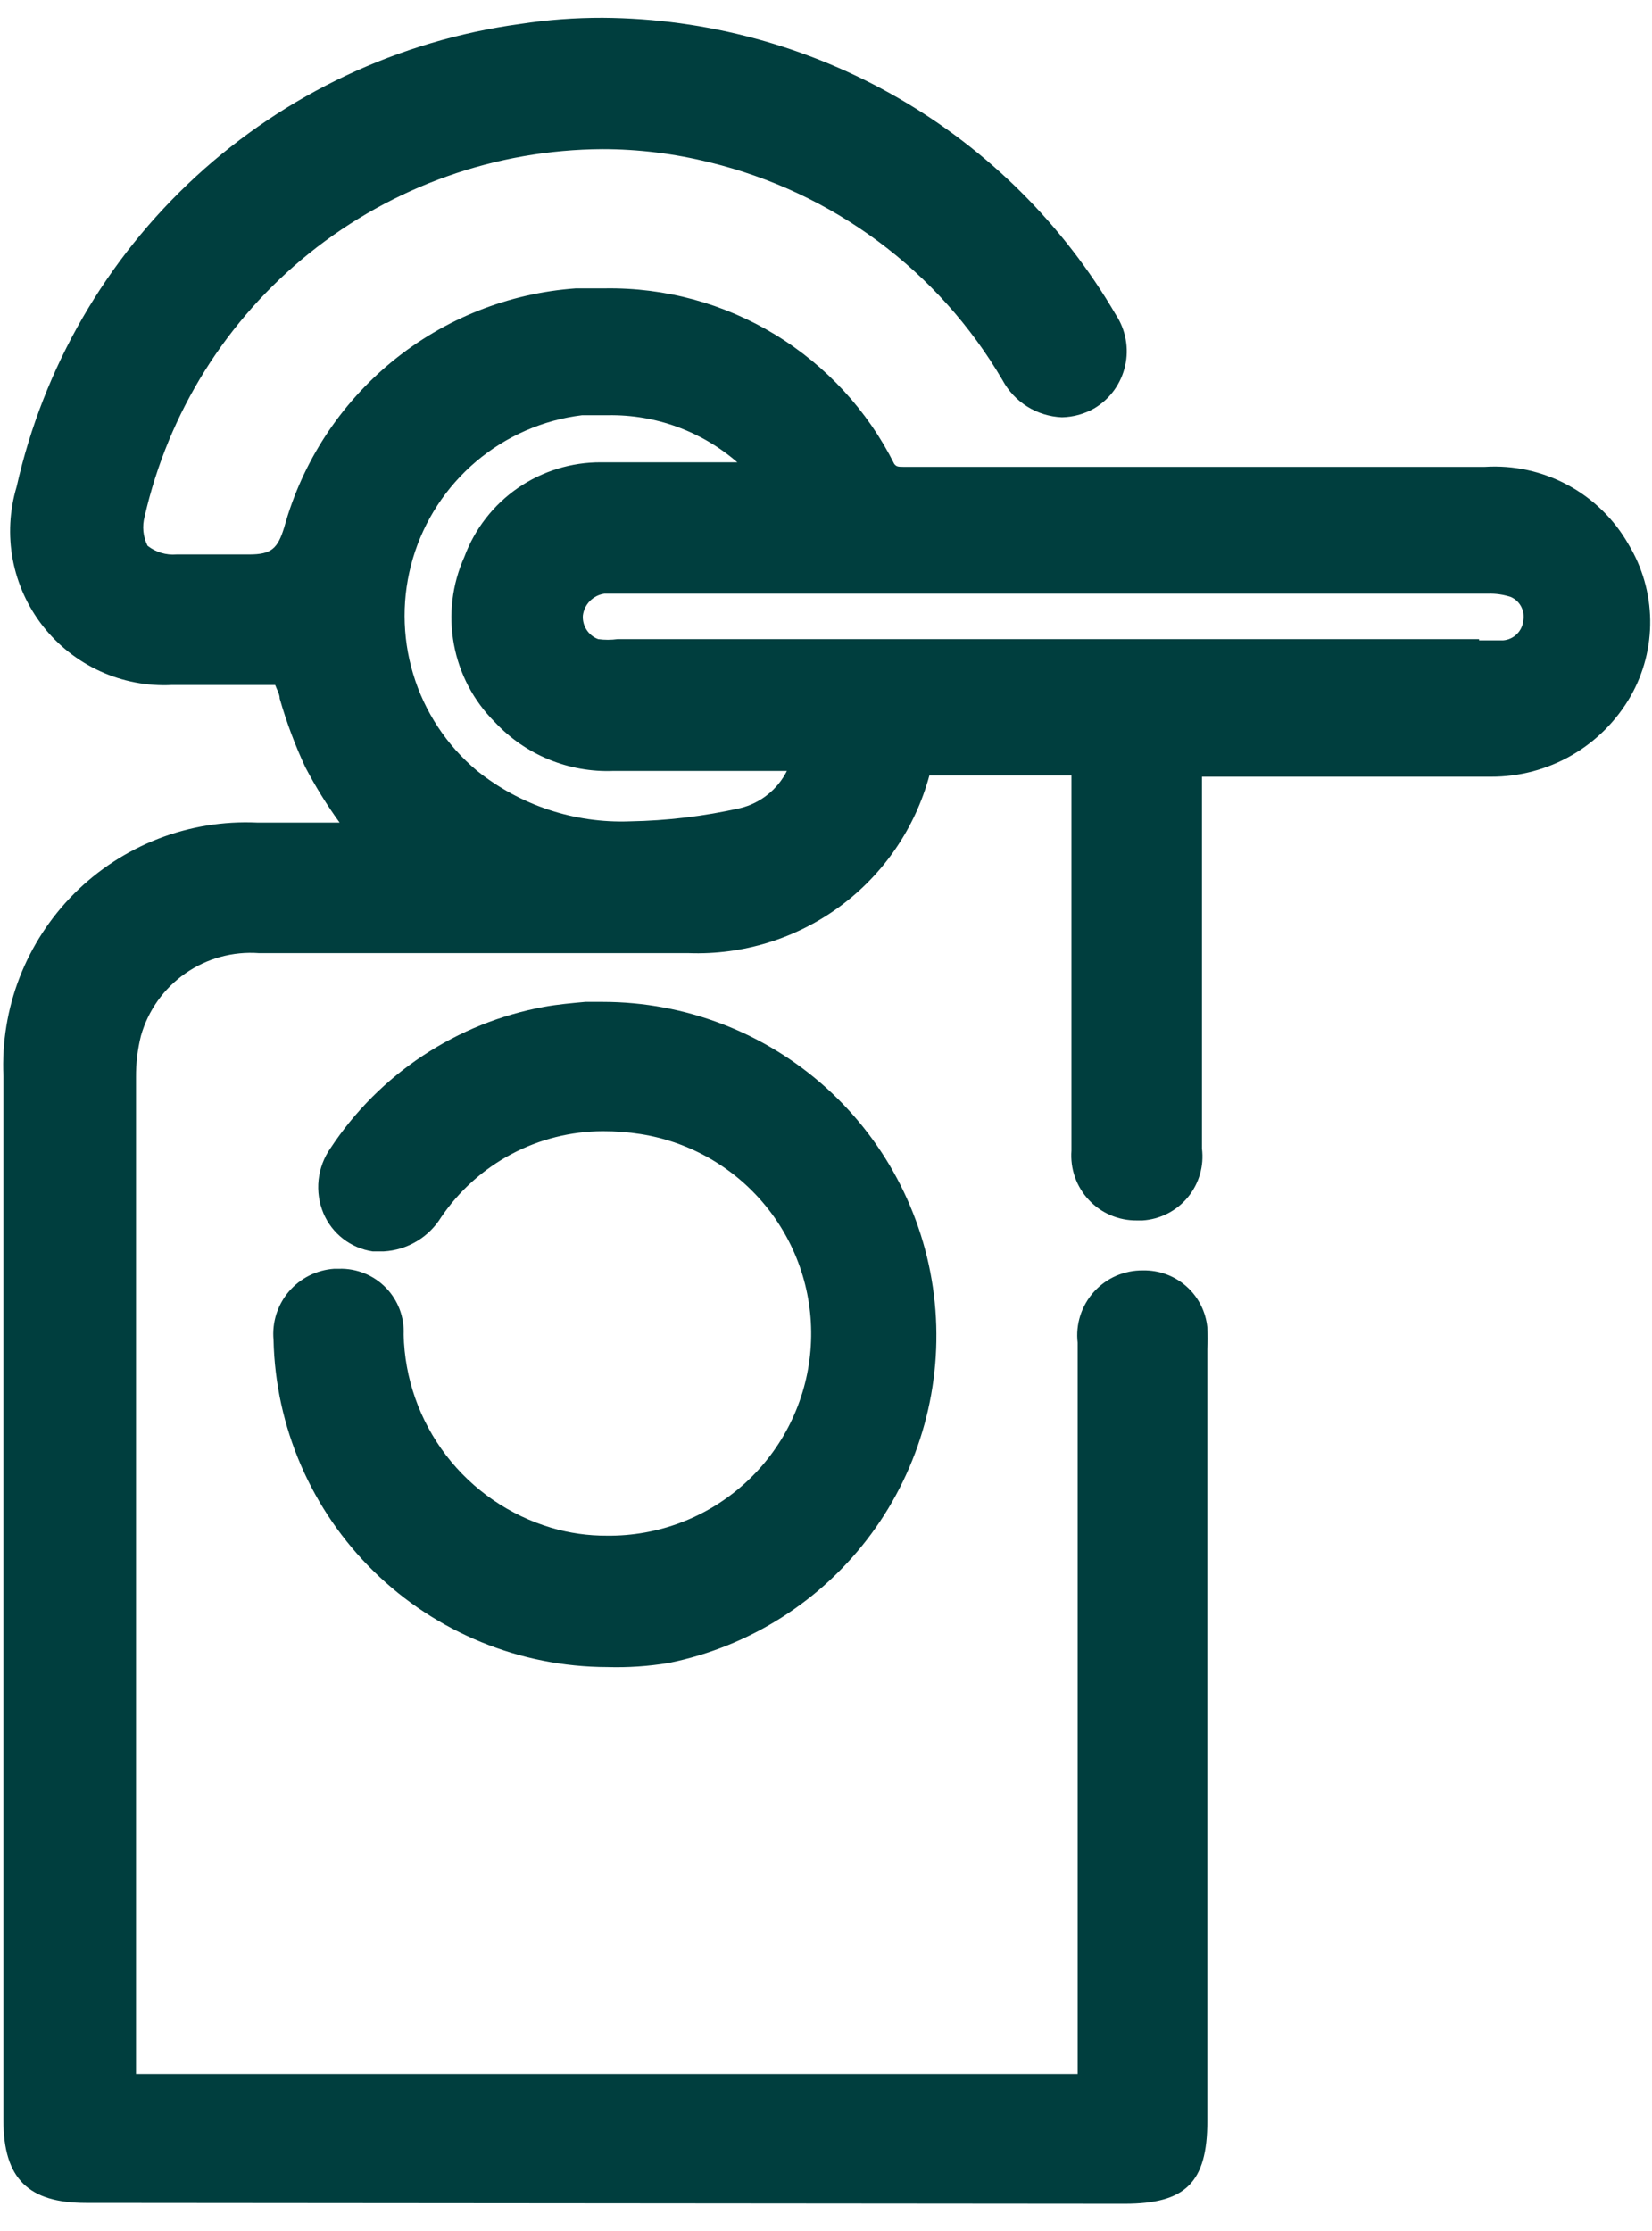
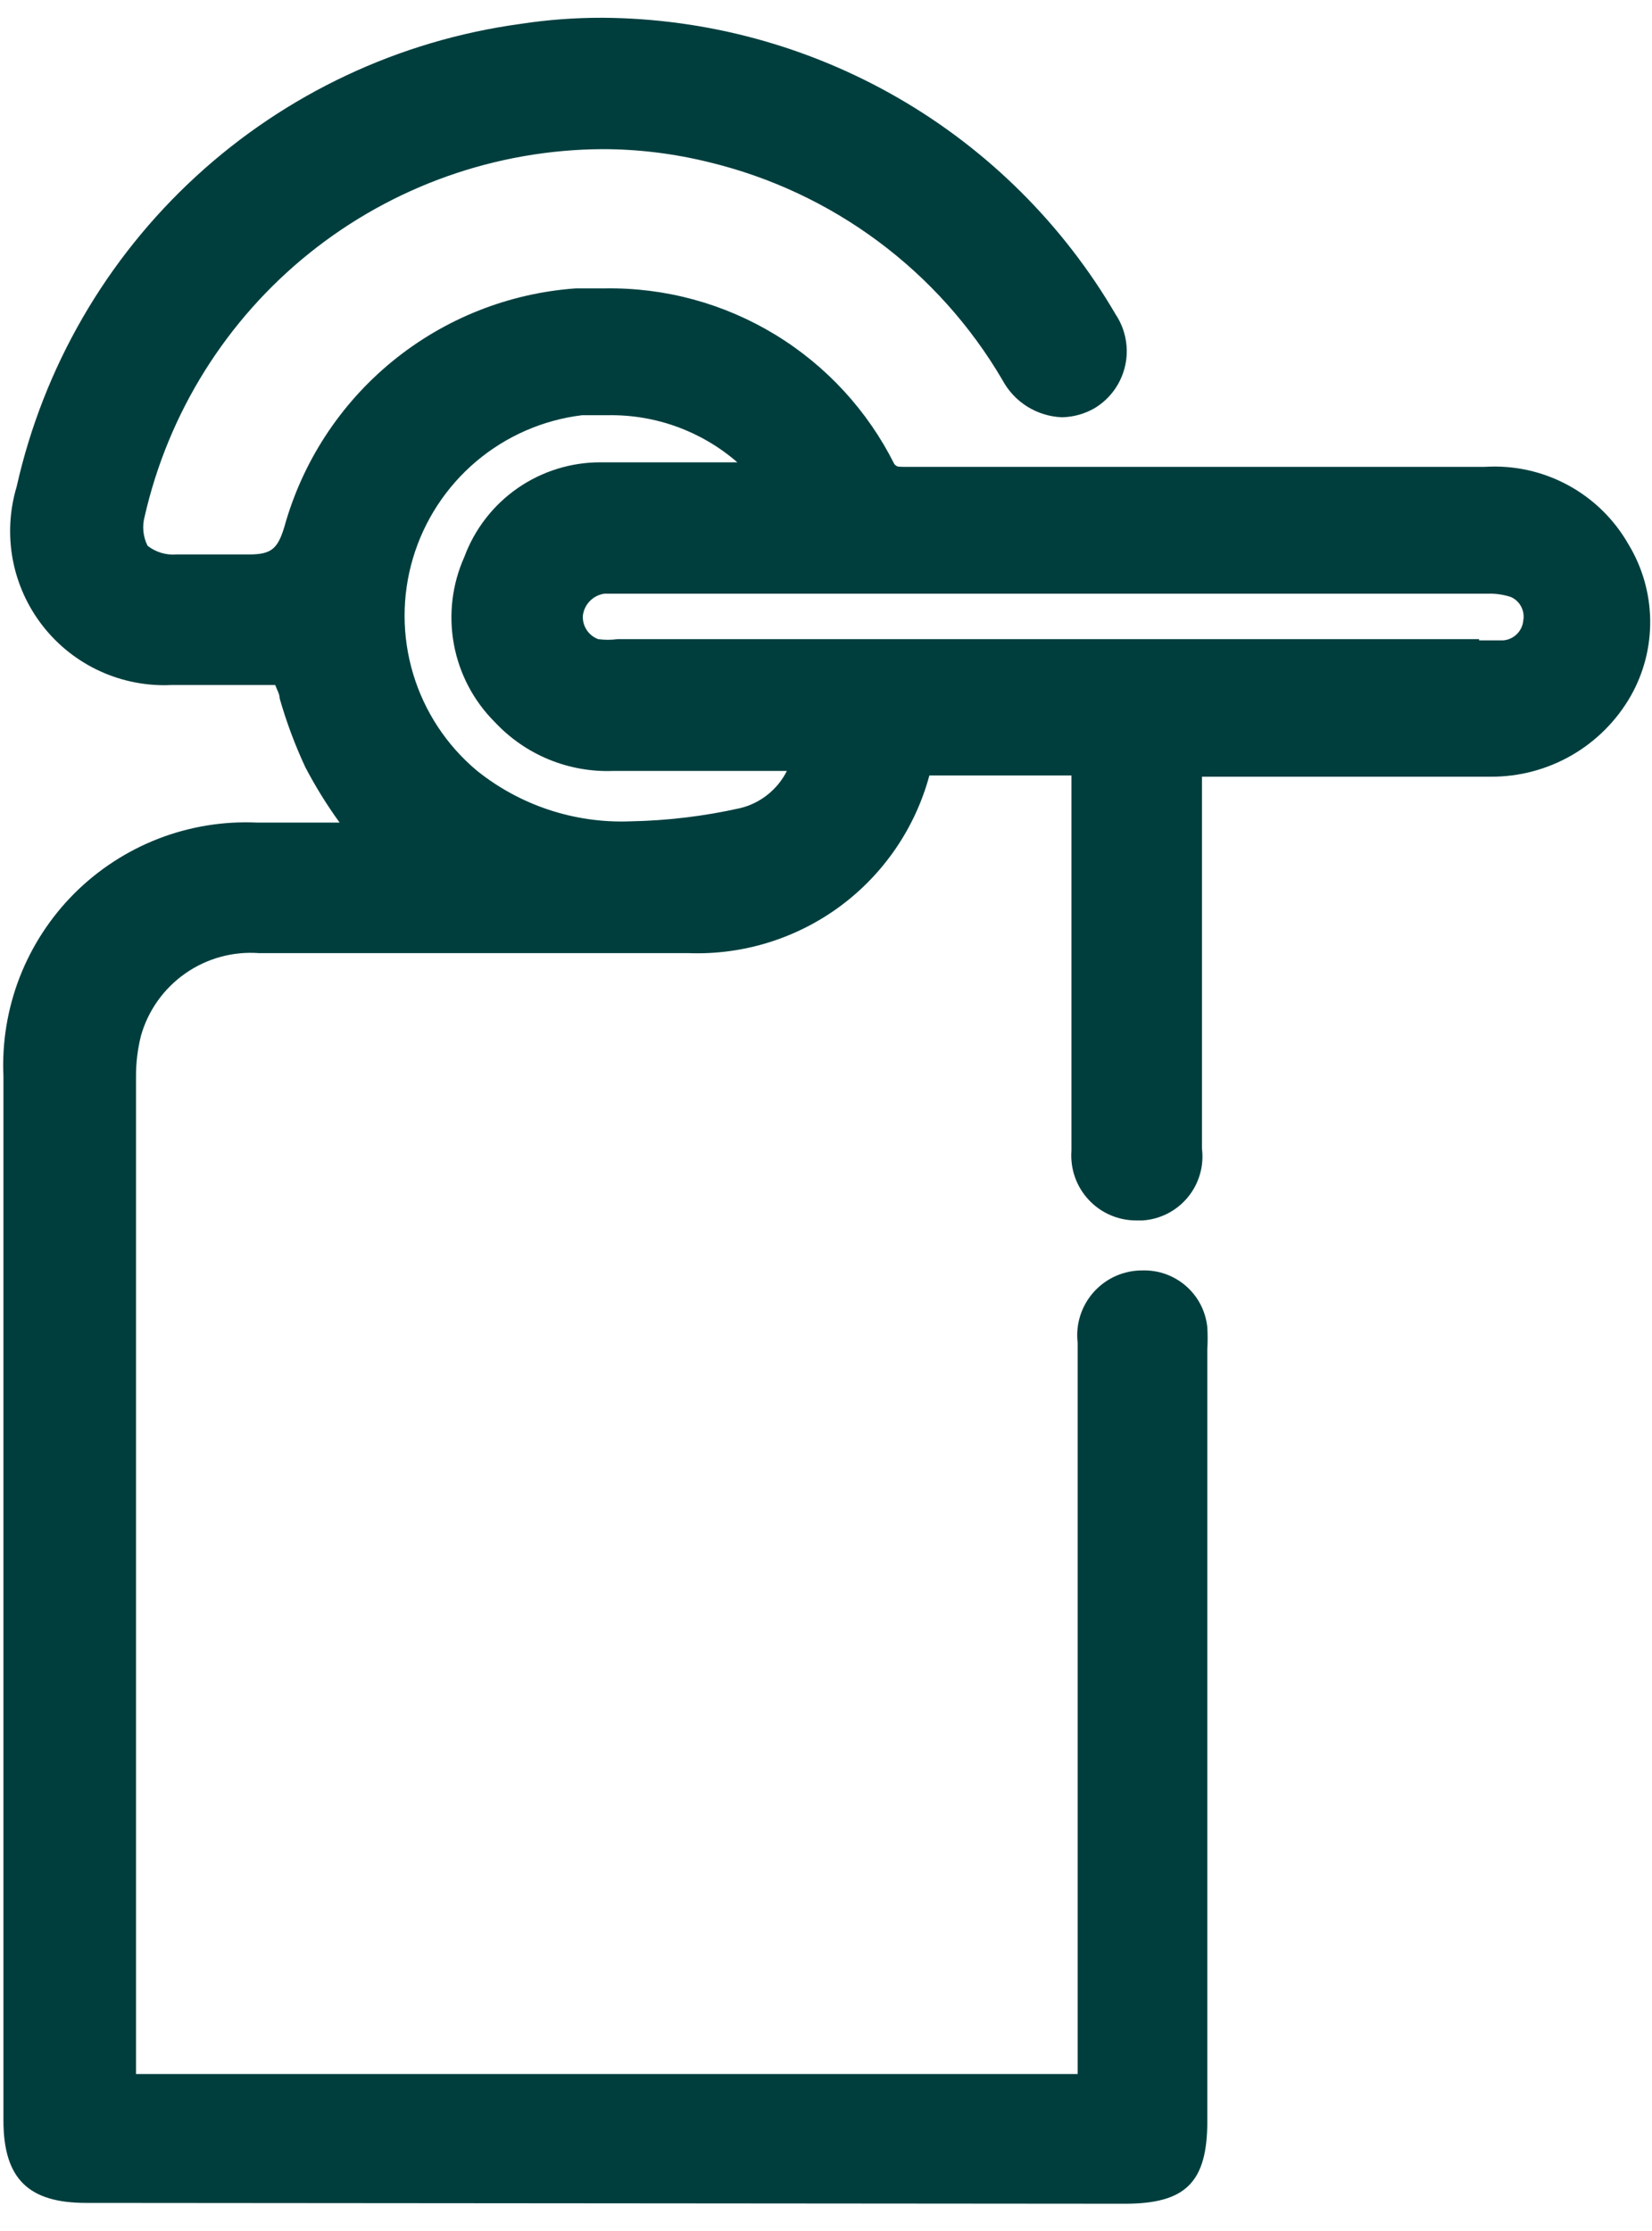
<svg xmlns="http://www.w3.org/2000/svg" width="40" height="54" viewBox="0 0 40 54" fill="none">
  <path d="M2.083 53.32C0.703 53.32 0.083 52.75 0.083 51.32V26.05C0.046 25.234 0.18 24.419 0.475 23.657C0.771 22.896 1.222 22.204 1.799 21.626C2.377 21.049 3.069 20.598 3.83 20.302C4.592 20.006 5.407 19.873 6.223 19.91H8.223C7.914 19.484 7.637 19.036 7.393 18.57C7.143 18.034 6.936 17.479 6.773 16.91C6.773 16.8 6.703 16.69 6.663 16.58H4.163C3.566 16.61 2.971 16.496 2.427 16.248C1.883 16 1.407 15.625 1.039 15.155C0.67 14.684 0.42 14.132 0.309 13.545C0.199 12.958 0.231 12.352 0.403 11.78C1.051 8.893 2.565 6.273 4.744 4.271C6.923 2.269 9.662 0.981 12.593 0.58C13.255 0.478 13.924 0.428 14.593 0.43C17.108 0.446 19.576 1.116 21.754 2.375C23.932 3.634 25.744 5.438 27.013 7.61C27.133 7.791 27.216 7.995 27.255 8.208C27.295 8.422 27.291 8.642 27.243 8.854C27.195 9.066 27.105 9.266 26.978 9.443C26.851 9.619 26.689 9.768 26.503 9.88C26.262 10.019 25.991 10.094 25.713 10.1C25.416 10.088 25.126 9.999 24.873 9.841C24.621 9.684 24.414 9.462 24.273 9.2C23.506 7.89 22.483 6.749 21.264 5.843C20.046 4.938 18.658 4.287 17.183 3.93C16.333 3.718 15.46 3.61 14.583 3.61C12.004 3.624 9.506 4.511 7.494 6.125C5.483 7.739 4.076 9.985 3.503 12.5C3.438 12.737 3.463 12.99 3.573 13.21C3.772 13.366 4.022 13.441 4.273 13.42H6.033C6.573 13.42 6.723 13.28 6.883 12.76C7.319 11.185 8.232 9.784 9.496 8.749C10.76 7.714 12.313 7.096 13.943 6.98H14.653C16.102 6.958 17.527 7.345 18.765 8.097C20.003 8.849 21.004 9.935 21.653 11.23C21.703 11.29 21.733 11.3 21.873 11.3H35.953C36.651 11.256 37.347 11.408 37.963 11.741C38.578 12.073 39.088 12.572 39.433 13.18C39.767 13.732 39.947 14.363 39.956 15.008C39.965 15.653 39.802 16.289 39.483 16.85C39.142 17.445 38.65 17.938 38.056 18.281C37.462 18.623 36.788 18.802 36.103 18.8H29.103V27.8C29.129 28.01 29.113 28.223 29.053 28.426C28.994 28.629 28.894 28.818 28.759 28.981C28.624 29.144 28.457 29.278 28.269 29.374C28.08 29.47 27.874 29.527 27.663 29.54H27.523C27.306 29.542 27.09 29.499 26.89 29.413C26.69 29.328 26.51 29.201 26.362 29.042C26.213 28.883 26.099 28.695 26.027 28.49C25.955 28.285 25.927 28.067 25.943 27.85V18.77H22.503C22.16 20.04 21.397 21.157 20.339 21.938C19.28 22.718 17.988 23.118 16.673 23.07H6.273C5.639 23.023 5.008 23.196 4.487 23.561C3.966 23.925 3.586 24.458 3.413 25.07C3.331 25.397 3.291 25.733 3.293 26.07C3.293 26.07 3.293 50.18 3.293 50.2H26.093V32.5C26.067 32.278 26.089 32.054 26.157 31.841C26.225 31.629 26.338 31.433 26.487 31.268C26.637 31.102 26.82 30.97 27.024 30.881C27.229 30.792 27.45 30.747 27.673 30.75C28.059 30.741 28.435 30.878 28.724 31.134C29.014 31.39 29.195 31.745 29.233 32.13C29.243 32.306 29.243 32.483 29.233 32.66V51.34C29.233 52.83 28.703 53.34 27.233 53.34L2.083 53.32ZM14.723 10.05C14.51 10.05 14.3 10.05 14.093 10.05C13.147 10.165 12.256 10.555 11.528 11.17C10.801 11.786 10.269 12.6 9.998 13.514C9.727 14.427 9.729 15.4 10.004 16.313C10.278 17.225 10.813 18.038 11.543 18.65C12.591 19.493 13.909 19.93 15.253 19.88C16.152 19.864 17.046 19.757 17.923 19.56C18.165 19.501 18.392 19.39 18.587 19.234C18.782 19.079 18.941 18.883 19.053 18.66H14.853C14.318 18.681 13.785 18.586 13.29 18.383C12.794 18.179 12.349 17.871 11.983 17.48C11.468 16.967 11.122 16.31 10.99 15.595C10.858 14.881 10.946 14.143 11.243 13.48C11.493 12.805 11.945 12.223 12.537 11.813C13.129 11.404 13.833 11.186 14.553 11.19C15.113 11.19 15.673 11.19 16.233 11.19H17.853C16.986 10.437 15.871 10.031 14.723 10.05ZM35.813 15.5H36.393C36.518 15.491 36.636 15.438 36.726 15.35C36.816 15.262 36.872 15.145 36.883 15.02C36.904 14.905 36.886 14.786 36.832 14.683C36.778 14.579 36.69 14.498 36.583 14.45C36.406 14.392 36.22 14.364 36.033 14.37H14.633C14.5 14.389 14.377 14.451 14.283 14.547C14.189 14.643 14.129 14.767 14.113 14.9C14.105 15.022 14.137 15.143 14.204 15.246C14.271 15.349 14.368 15.427 14.483 15.47C14.639 15.491 14.797 15.491 14.953 15.47H35.813V15.5Z" fill="#003E3E" />
-   <path d="M14.703 40.35C12.589 40.345 10.561 39.514 9.051 38.035C7.541 36.555 6.67 34.543 6.623 32.43C6.604 32.22 6.627 32.008 6.691 31.807C6.755 31.606 6.858 31.42 6.995 31.26C7.132 31.1 7.3 30.969 7.489 30.874C7.677 30.78 7.883 30.724 8.093 30.71H8.213C8.422 30.704 8.63 30.742 8.824 30.82C9.018 30.898 9.193 31.016 9.34 31.165C9.486 31.314 9.6 31.492 9.675 31.687C9.749 31.883 9.783 32.091 9.773 32.3C9.797 33.359 10.157 34.382 10.8 35.223C11.444 36.065 12.338 36.679 13.353 36.98C13.788 37.108 14.239 37.172 14.693 37.17C15.929 37.185 17.124 36.731 18.039 35.9C18.954 35.069 19.52 33.923 19.624 32.691C19.728 31.46 19.362 30.235 18.599 29.262C17.836 28.29 16.734 27.642 15.513 27.45C15.209 27.402 14.901 27.379 14.593 27.38C13.821 27.383 13.062 27.574 12.381 27.936C11.7 28.299 11.117 28.822 10.683 29.46C10.535 29.7 10.332 29.901 10.09 30.045C9.848 30.19 9.574 30.274 9.293 30.29H9.023C8.763 30.251 8.516 30.146 8.308 29.985C8.1 29.824 7.936 29.612 7.833 29.37C7.725 29.114 7.684 28.834 7.714 28.558C7.744 28.282 7.843 28.017 8.003 27.79C8.59 26.901 9.35 26.139 10.239 25.552C11.127 24.964 12.125 24.562 13.173 24.37C13.503 24.31 13.843 24.28 14.173 24.25H14.593C16.597 24.25 18.529 24.994 20.015 26.339C21.5 27.684 22.433 29.532 22.633 31.526C22.832 33.52 22.284 35.517 21.094 37.129C19.904 38.741 18.157 39.853 16.193 40.25C15.701 40.331 15.202 40.365 14.703 40.35V40.35Z" fill="#003E3E" />
</svg>